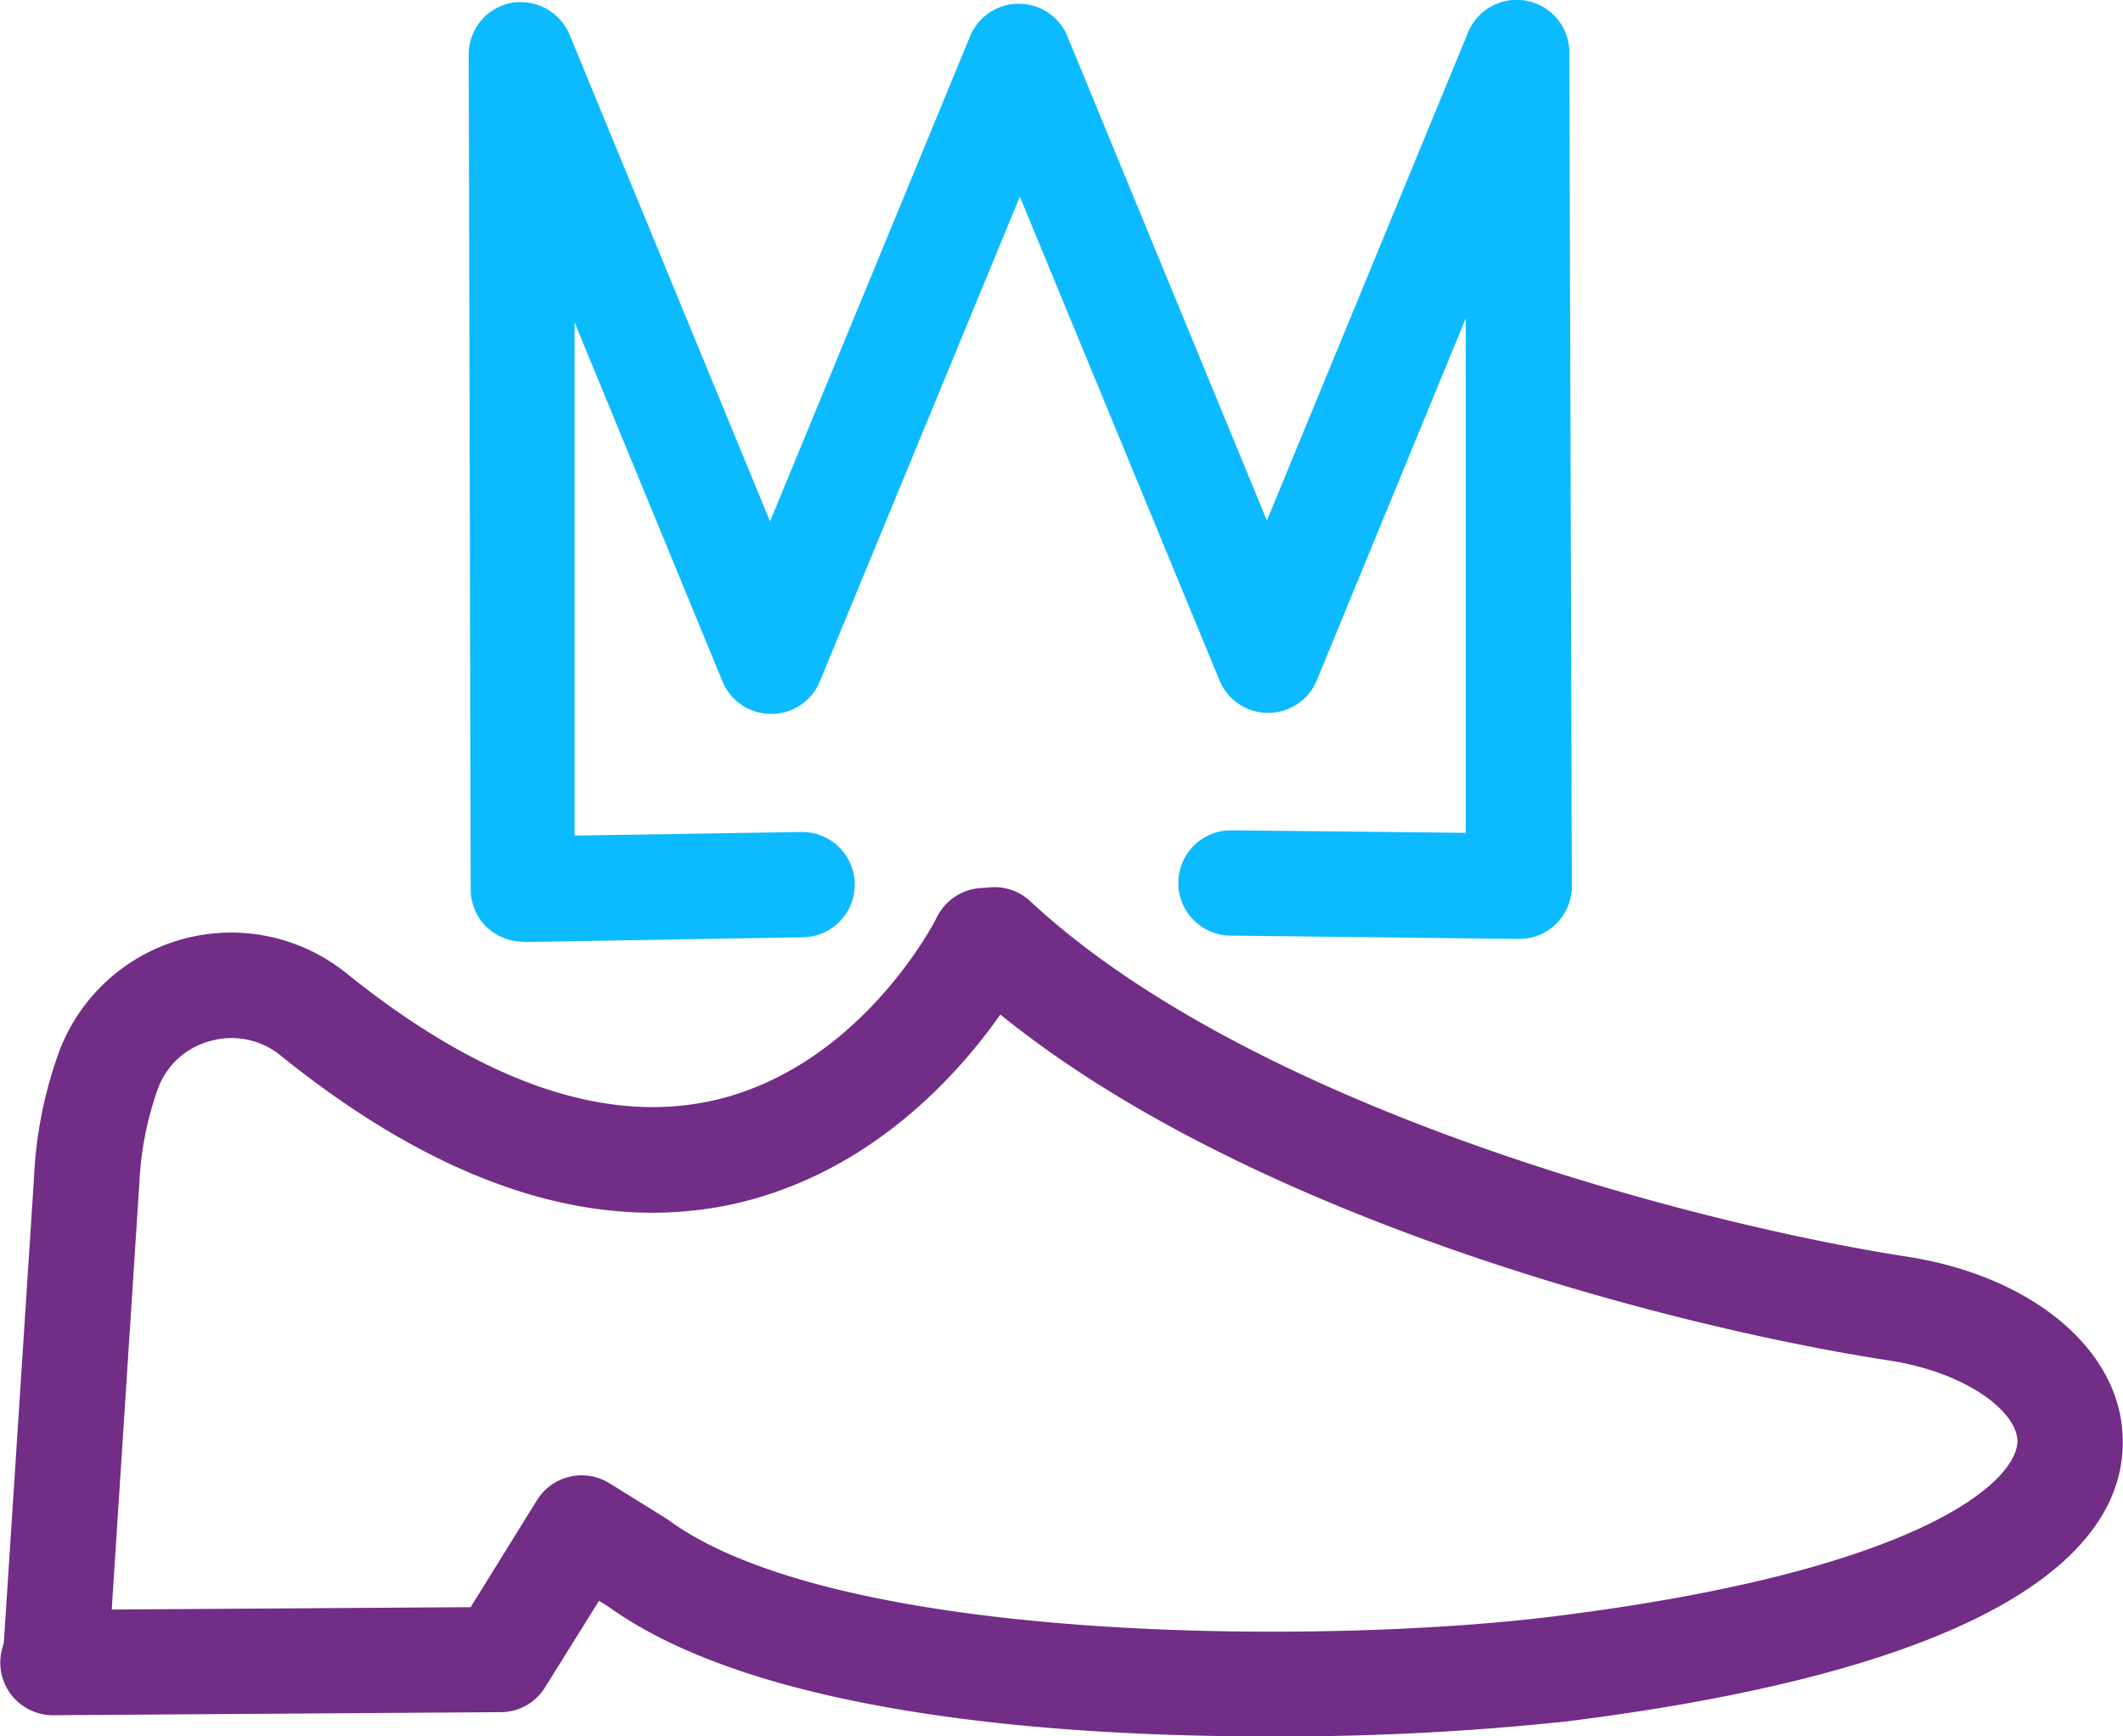
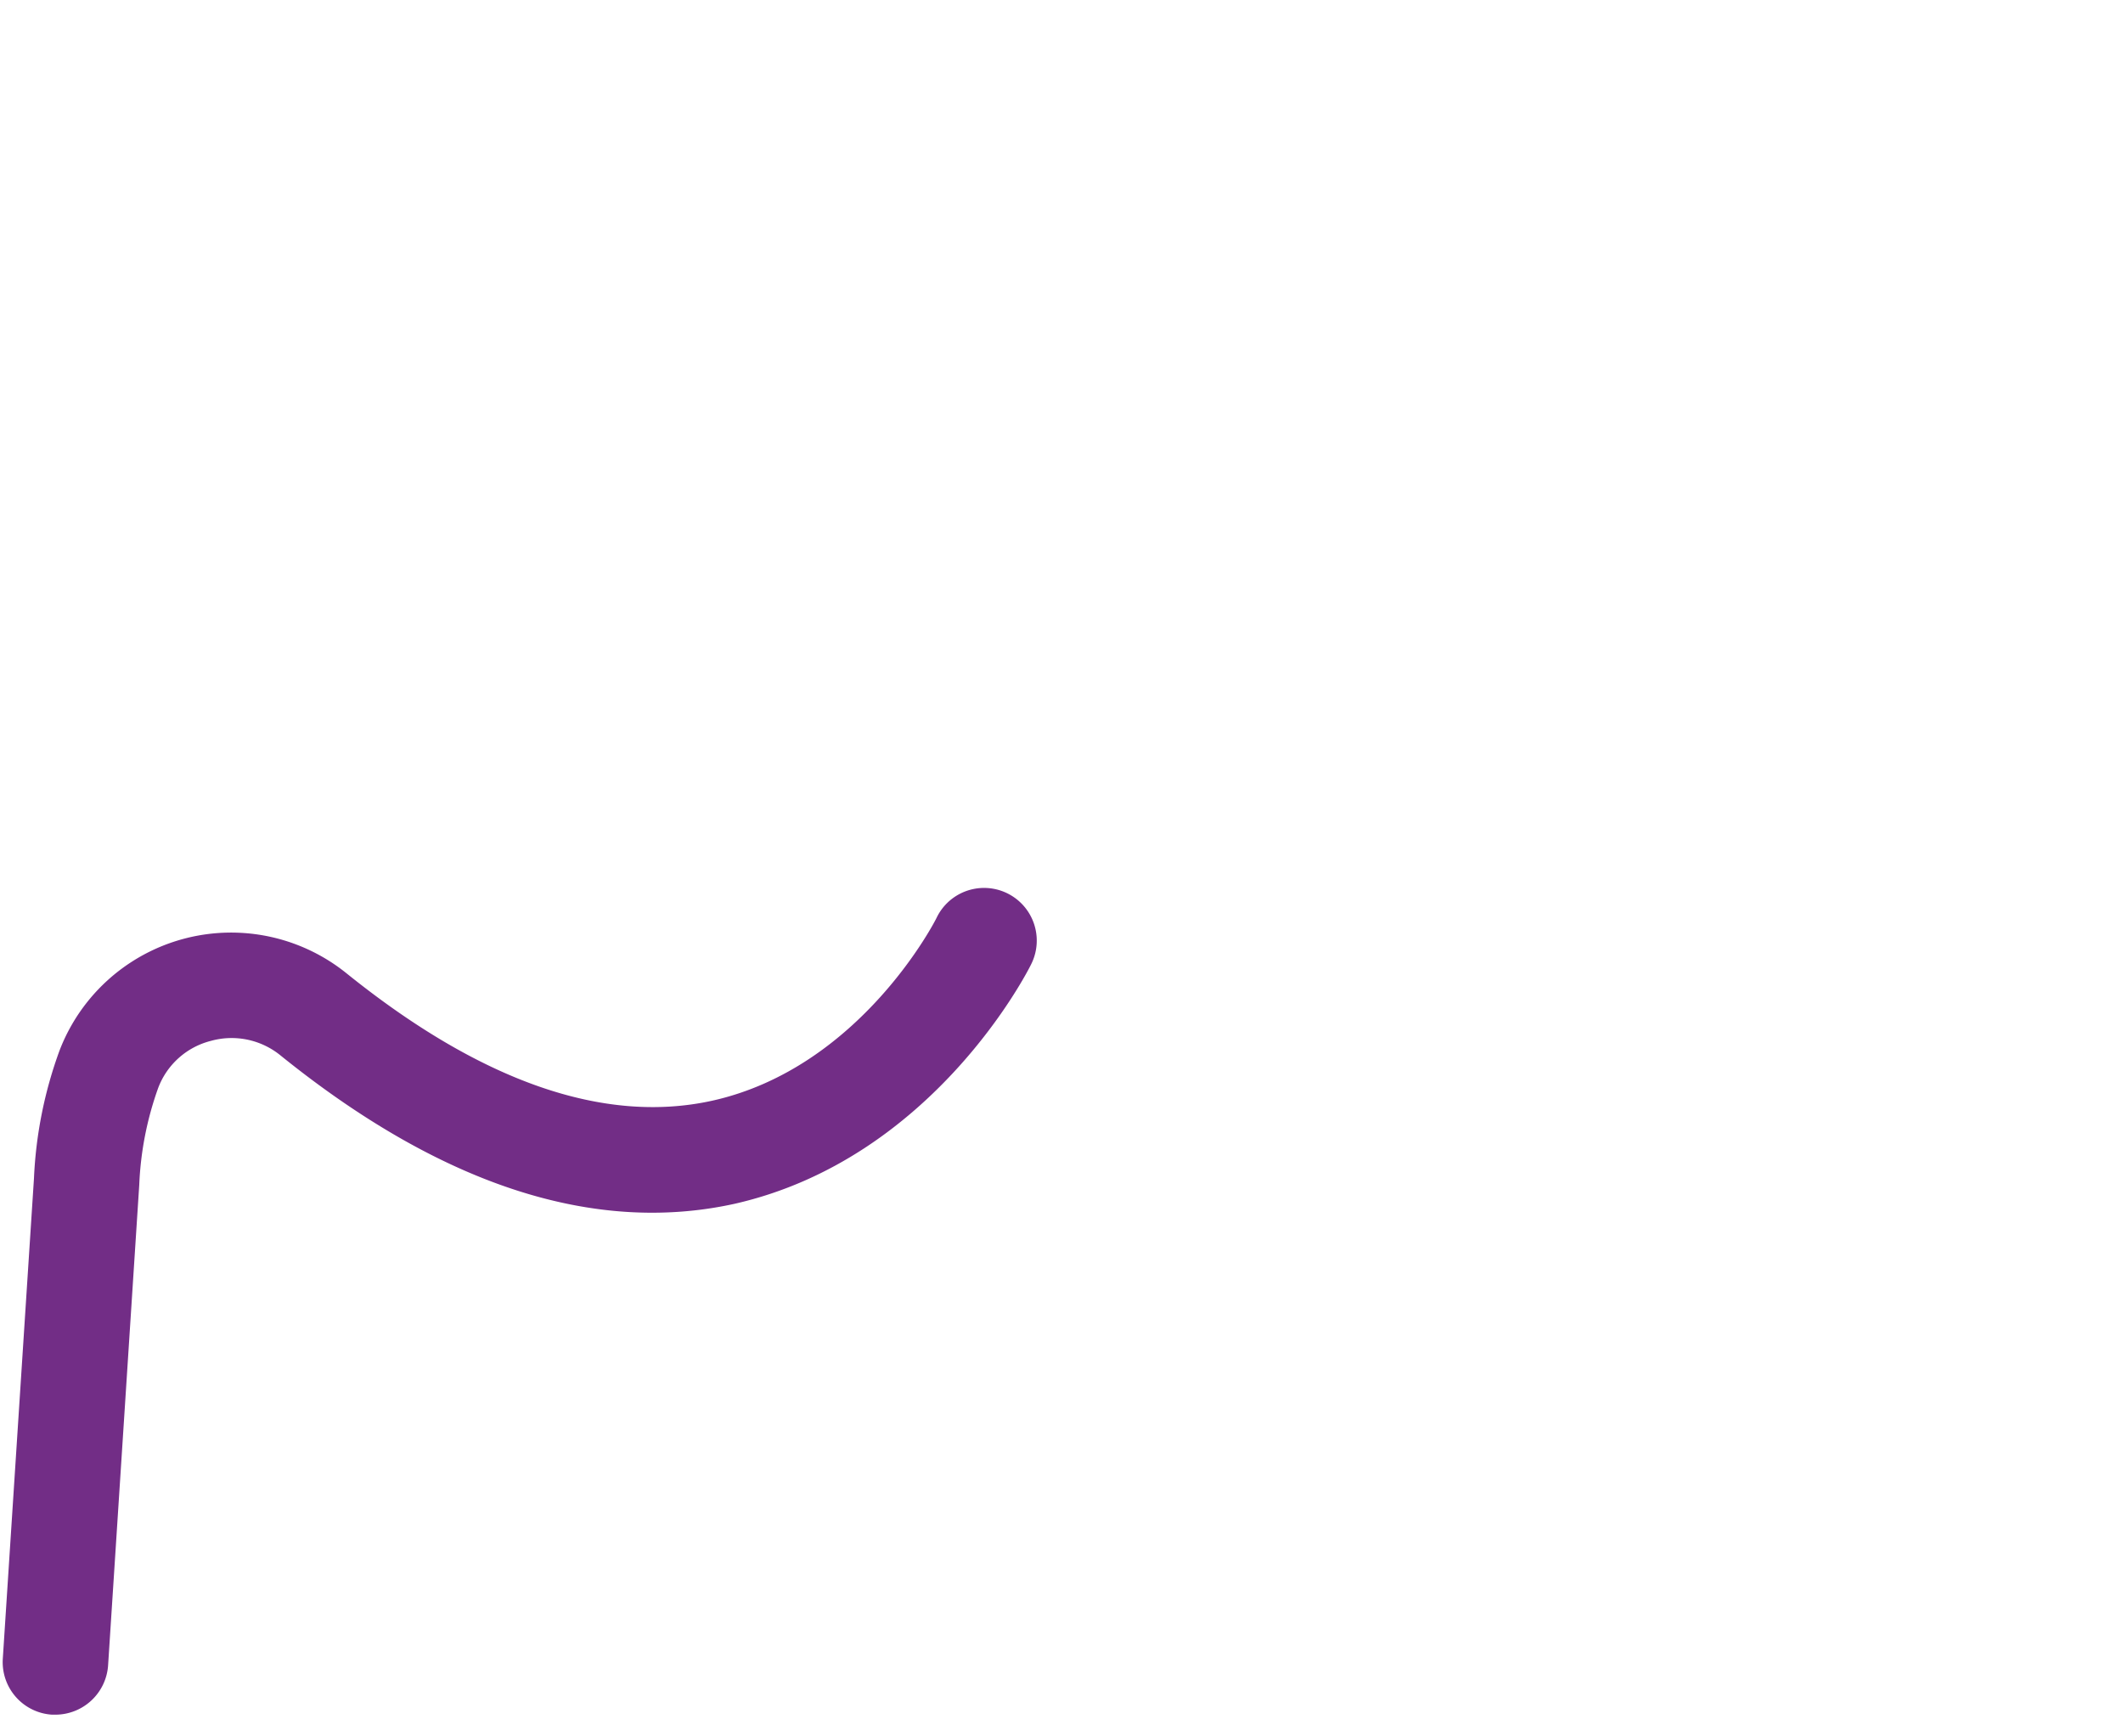
<svg xmlns="http://www.w3.org/2000/svg" id="OBJECTS" viewBox="0 0 76.23 62.34">
  <defs>
    <style>.cls-1{fill:#0bbaff;}.cls-2{fill:#722d86;}</style>
  </defs>
-   <path class="cls-1" d="M228.46,99a1.94,1.94,0,0,1-1.33-.54,1.9,1.9,0,0,1-.56-1.35l-.07-30A1.88,1.88,0,0,1,228,65.3a1.91,1.91,0,0,1,2.12,1.13l7.2,17.48,7.18-17.41a1.89,1.89,0,0,1,3.5,0l7.16,17.38,7.22-17.52a1.89,1.89,0,0,1,3.64.72L266.11,97a1.89,1.89,0,0,1-1.89,1.9h0l-10.35-.12a1.89,1.89,0,0,1,0-3.78h0l8.43.09,0-18.47-5.35,13a1.89,1.89,0,0,1-3.49,0l-7.17-17.37-7.18,17.4a1.88,1.88,0,0,1-1.75,1.17h0a1.88,1.88,0,0,1-1.75-1.17L230.3,76.76l0,18.43,8.14-.13a1.89,1.89,0,0,1,.06,3.78l-10,.17Z" transform="translate(-209.67 -65.19)" />
-   <path class="cls-2" d="M255.16,127.53c-8.18,0-18.45-.91-23.66-4.67l-.32-.2-1.94,3.11a1.87,1.87,0,0,1-1.59.89l-16.08.11h0a1.89,1.89,0,0,1,0-3.78l15-.1,2.38-3.84a1.89,1.89,0,0,1,2.6-.61l2,1.24.12.08c6.13,4.49,23.74,4.47,31.8,3.46,13.11-1.63,16.61-4.82,16.64-6.28,0-1.06-1.82-2.47-4.57-2.9-8.3-1.27-24.68-5.59-33.41-13.69a1.89,1.89,0,1,1,2.57-2.77c8.08,7.48,24.08,11.59,31.41,12.72,4.63.71,7.82,3.46,7.78,6.69,0,3.43-3.55,7.94-19.95,10A96.82,96.82,0,0,1,255.16,127.53Z" transform="translate(-209.67 -65.19)" />
  <path class="cls-2" d="M211.66,126.75h-.12a1.89,1.89,0,0,1-1.77-2l1.12-17.26a15.25,15.25,0,0,1,.92-4.59,6.6,6.6,0,0,1,10.31-2.76c4.82,3.88,9.23,5.42,13.11,4.57,5.35-1.18,8.06-6.53,8.08-6.59a1.89,1.89,0,0,1,3.39,1.68c-.14.29-3.55,7-10.66,8.61-5.06,1.11-10.54-.68-16.3-5.33a2.78,2.78,0,0,0-2.5-.52,2.74,2.74,0,0,0-1.89,1.69,11.67,11.67,0,0,0-.68,3.48L213.55,125A1.9,1.9,0,0,1,211.66,126.75Z" transform="translate(-209.67 -65.19)" />
</svg>